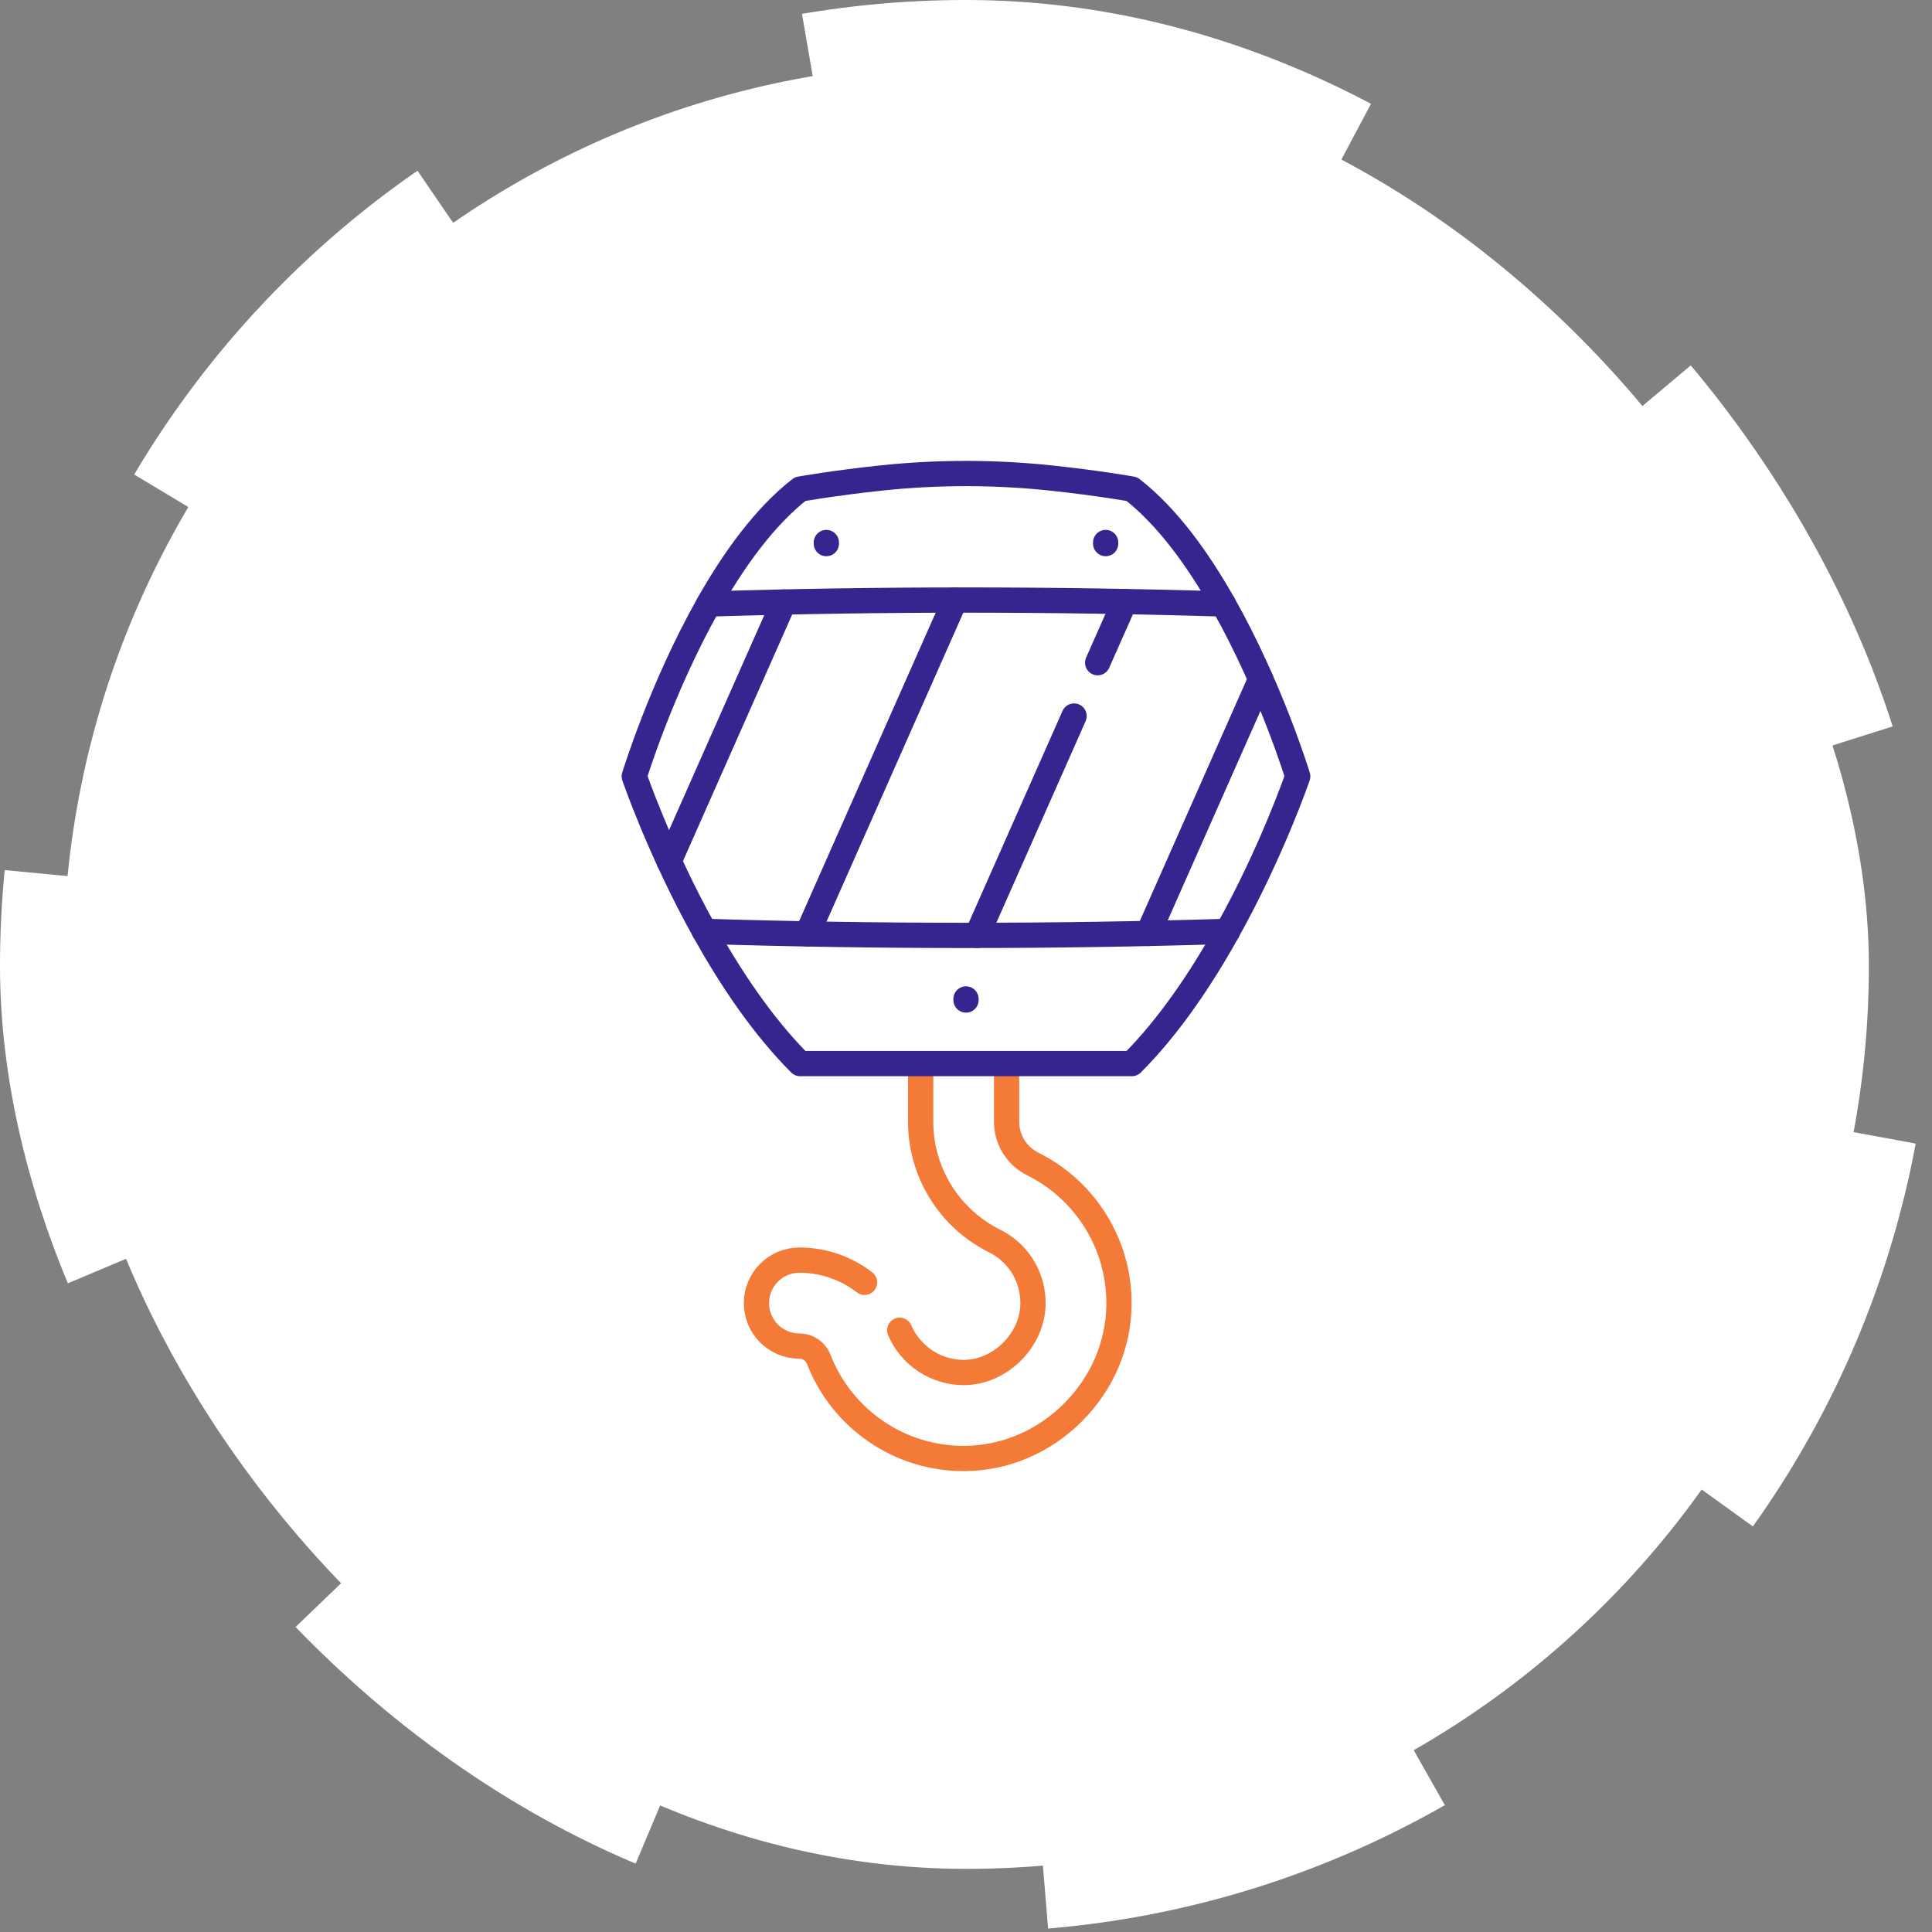
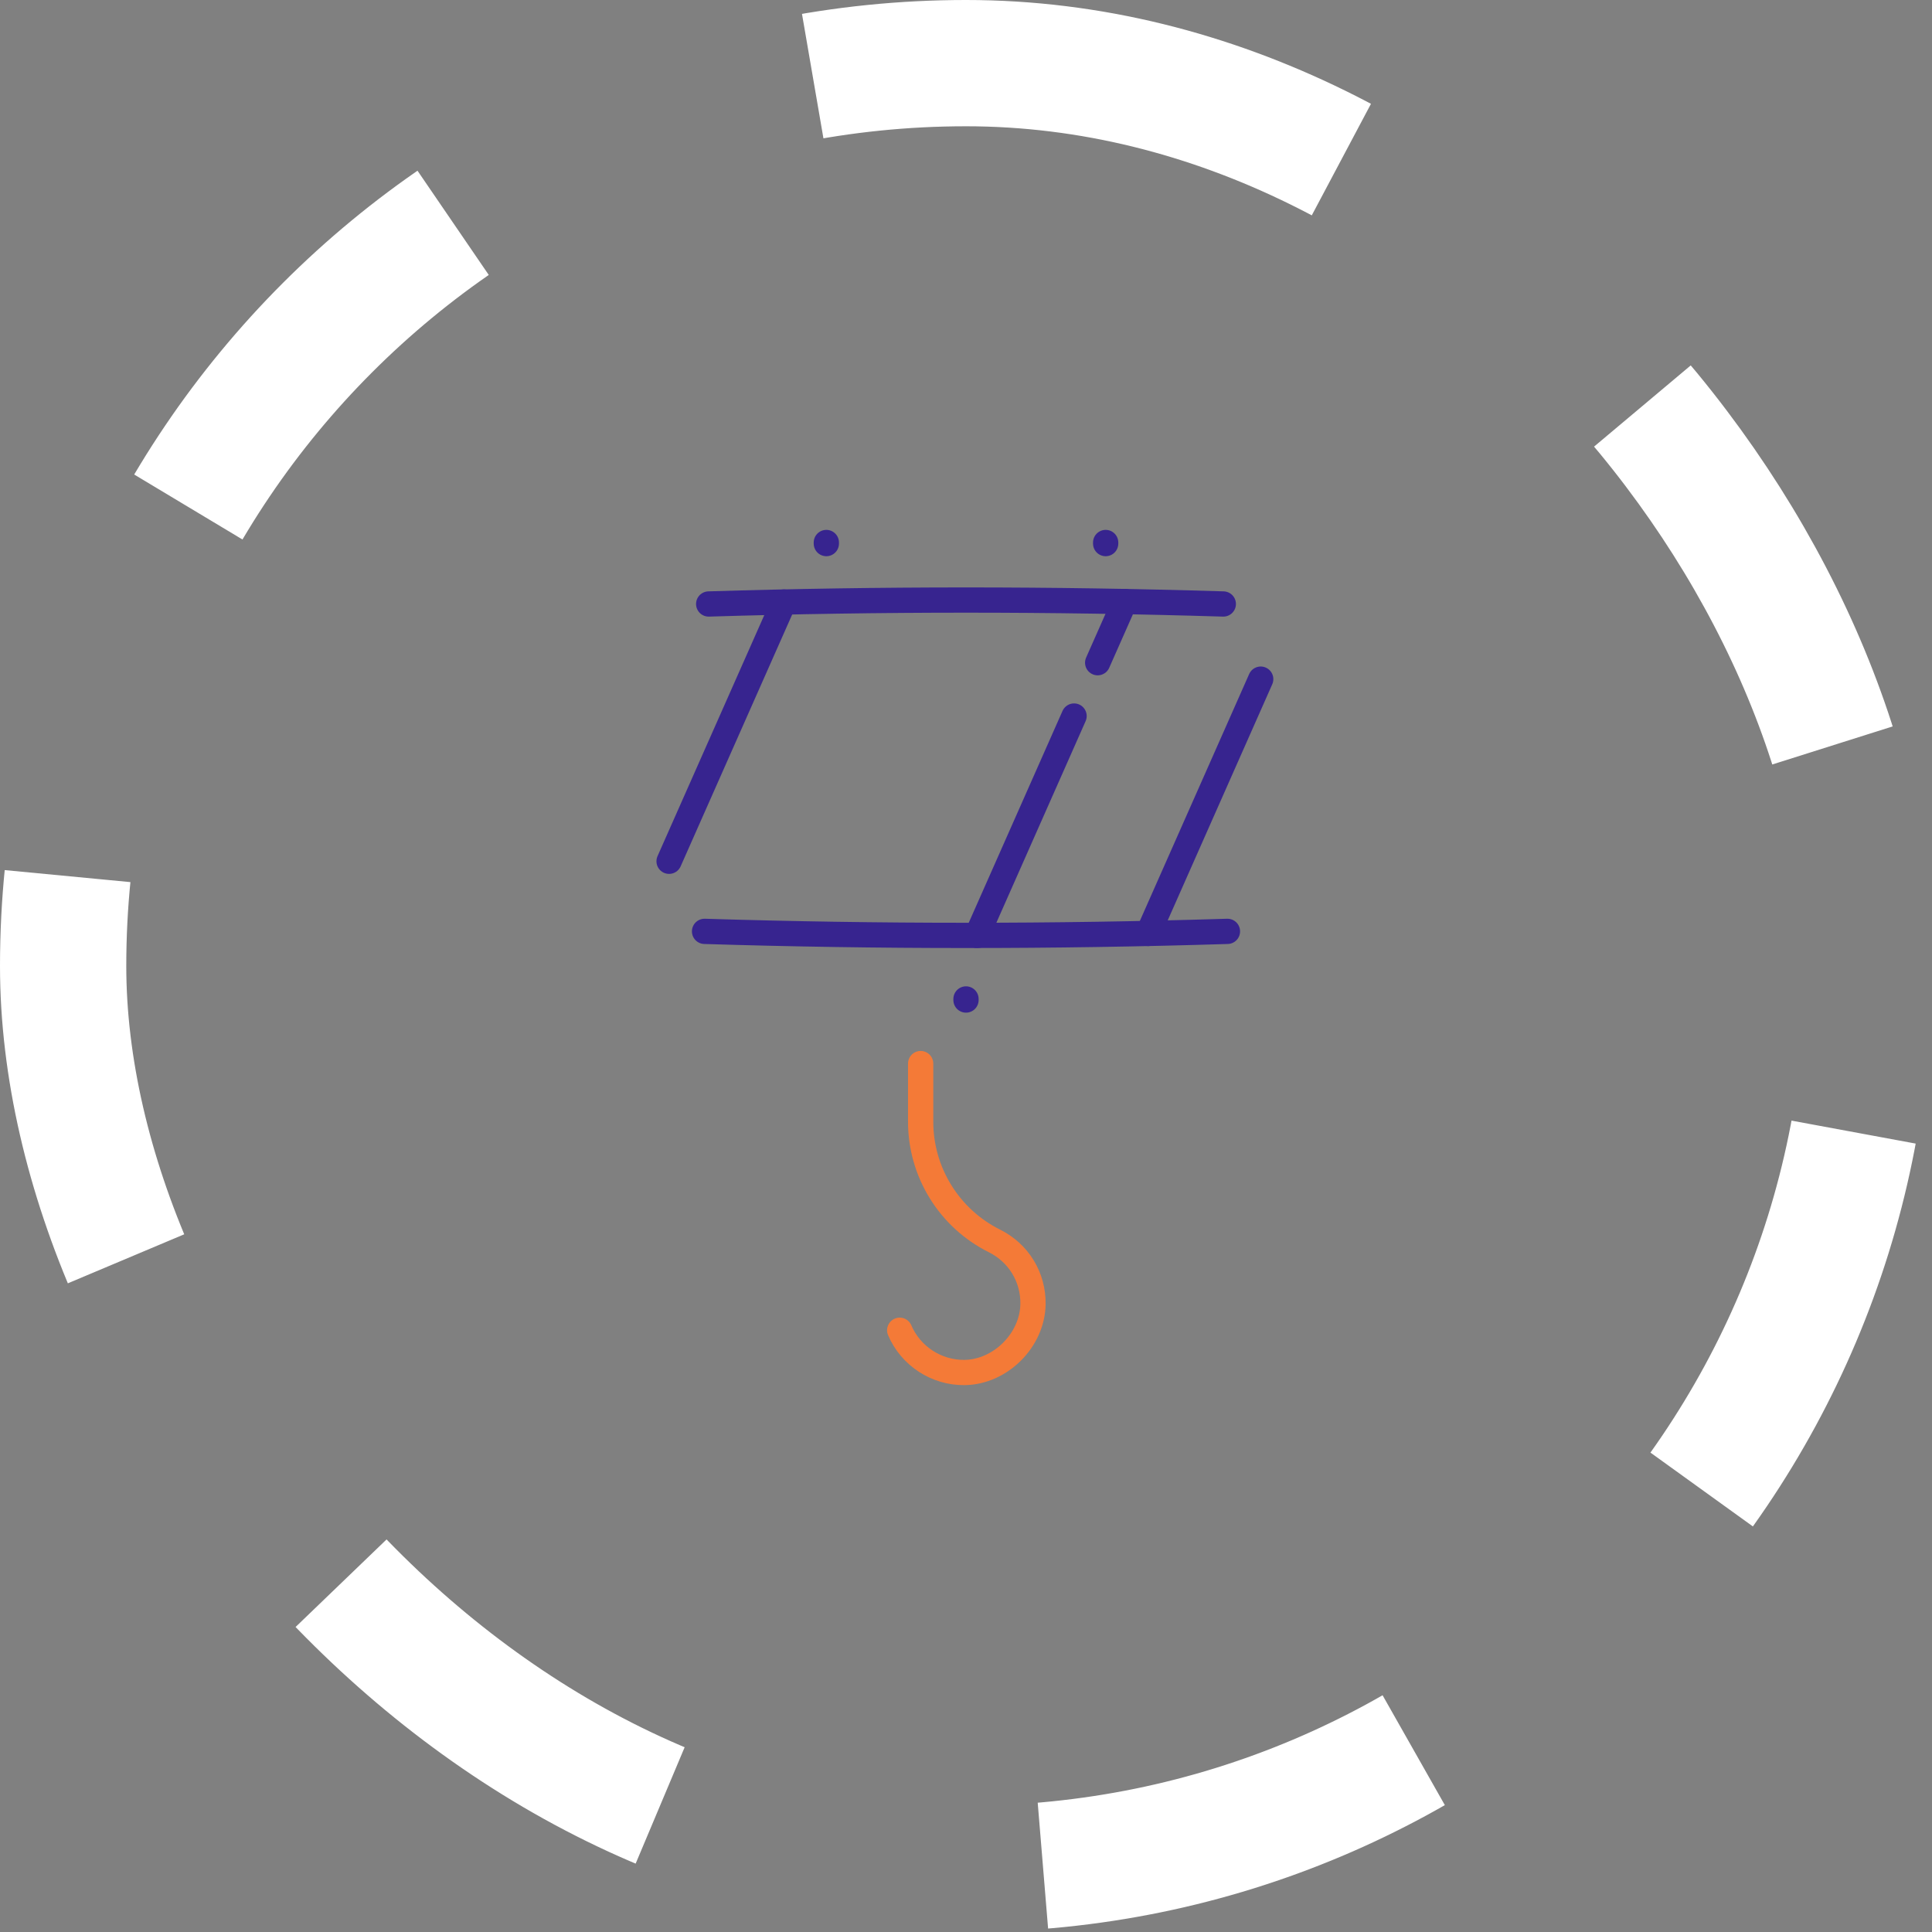
<svg xmlns="http://www.w3.org/2000/svg" width="153" height="153" viewBox="0 0 153 153" fill="none">
  <rect x="0" y="0" width="153" height="153" fill="#808080" stroke="none" />
-   <rect x="5" y="5" width="143" height="143" rx="71.5" fill="white" />
  <rect x="5" y="5" width="143" height="143" rx="71.5" stroke="white" stroke-width="10" stroke-linejoin="round" stroke-dasharray="31 31" />
  <path d="M72.909 84.228V88.829C72.909 90.794 73.454 92.715 74.491 94.385C75.524 96.055 76.999 97.398 78.758 98.274C80.667 99.227 81.836 101.141 81.805 103.276C81.765 106.121 79.237 108.653 76.391 108.692C74.16 108.722 72.12 107.385 71.25 105.346" stroke="#F47A37" stroke-width="2" stroke-miterlimit="10" stroke-linecap="round" stroke-linejoin="round" />
-   <path d="M79.716 84.228V88.829C79.716 90.259 80.511 91.543 81.794 92.182C83.835 93.199 85.552 94.762 86.759 96.7C88.005 98.699 88.647 101.006 88.614 103.37C88.569 106.537 87.276 109.55 84.97 111.854C82.665 114.161 79.651 115.454 76.486 115.498C76.428 115.5 76.368 115.5 76.31 115.5C73.812 115.5 71.41 114.758 69.354 113.345C67.305 111.937 65.746 109.974 64.844 107.662C64.593 107.017 63.99 106.601 63.309 106.601C61.429 106.601 59.905 105.078 59.905 103.197C59.905 101.317 61.429 99.793 63.309 99.793C65.021 99.793 66.674 100.306 68.088 101.276C68.216 101.364 68.342 101.457 68.465 101.554" stroke="#F47A37" stroke-width="2" stroke-miterlimit="10" stroke-linecap="round" stroke-linejoin="round" />
  <path d="M96.877 47.831C83.293 47.416 69.707 47.416 56.123 47.831H56.122" stroke="#37248F" stroke-width="2" stroke-miterlimit="10" stroke-linecap="round" stroke-linejoin="round" />
  <path d="M55.795 73.757H55.797C69.599 74.183 83.402 74.183 97.203 73.757H97.205" stroke="#37248F" stroke-width="2" stroke-miterlimit="10" stroke-linecap="round" stroke-linejoin="round" />
-   <path d="M102.769 61.479C102.769 61.479 100.764 67.368 97.205 73.757C95.163 77.421 92.613 81.251 89.635 84.228H63.365C60.387 81.251 57.837 77.421 55.795 73.757C52.236 67.368 50.231 61.479 50.231 61.479C50.231 61.479 52.371 54.458 56.123 47.831C58.11 44.319 60.551 40.917 63.365 38.73C63.365 38.73 66.018 38.254 69.769 37.856C74.243 37.381 78.757 37.381 83.231 37.856C86.982 38.254 89.635 38.73 89.635 38.73C92.449 40.917 94.89 44.319 96.877 47.831C100.629 54.458 102.769 61.479 102.769 61.479Z" stroke="#37248F" stroke-width="2" stroke-miterlimit="10" stroke-linecap="round" stroke-linejoin="round" />
  <path d="M62.078 47.677L52.986 68.206" stroke="#37248F" stroke-width="2" stroke-miterlimit="10" stroke-linecap="round" stroke-linejoin="round" />
-   <path d="M75.635 47.522L63.93 73.959" stroke="#37248F" stroke-width="2" stroke-miterlimit="10" stroke-linecap="round" stroke-linejoin="round" />
  <path d="M85.058 56.705L77.368 74.075" stroke="#37248F" stroke-width="2" stroke-miterlimit="10" stroke-linecap="round" stroke-linejoin="round" />
  <path d="M89.071 47.638L86.927 52.481" stroke="#37248F" stroke-width="2" stroke-miterlimit="10" stroke-linecap="round" stroke-linejoin="round" />
  <path d="M99.839 53.783L90.923 73.921" stroke="#37248F" stroke-width="2" stroke-miterlimit="10" stroke-linecap="round" stroke-linejoin="round" />
  <path d="M76.5 79.109V79.195" stroke="#37248F" stroke-width="2" stroke-miterlimit="10" stroke-linecap="round" stroke-linejoin="round" />
  <path d="M87.56 42.962V43.048" stroke="#37248F" stroke-width="2" stroke-miterlimit="10" stroke-linecap="round" stroke-linejoin="round" />
  <path d="M65.44 42.962V43.048" stroke="#37248F" stroke-width="2" stroke-miterlimit="10" stroke-linecap="round" stroke-linejoin="round" />
</svg>